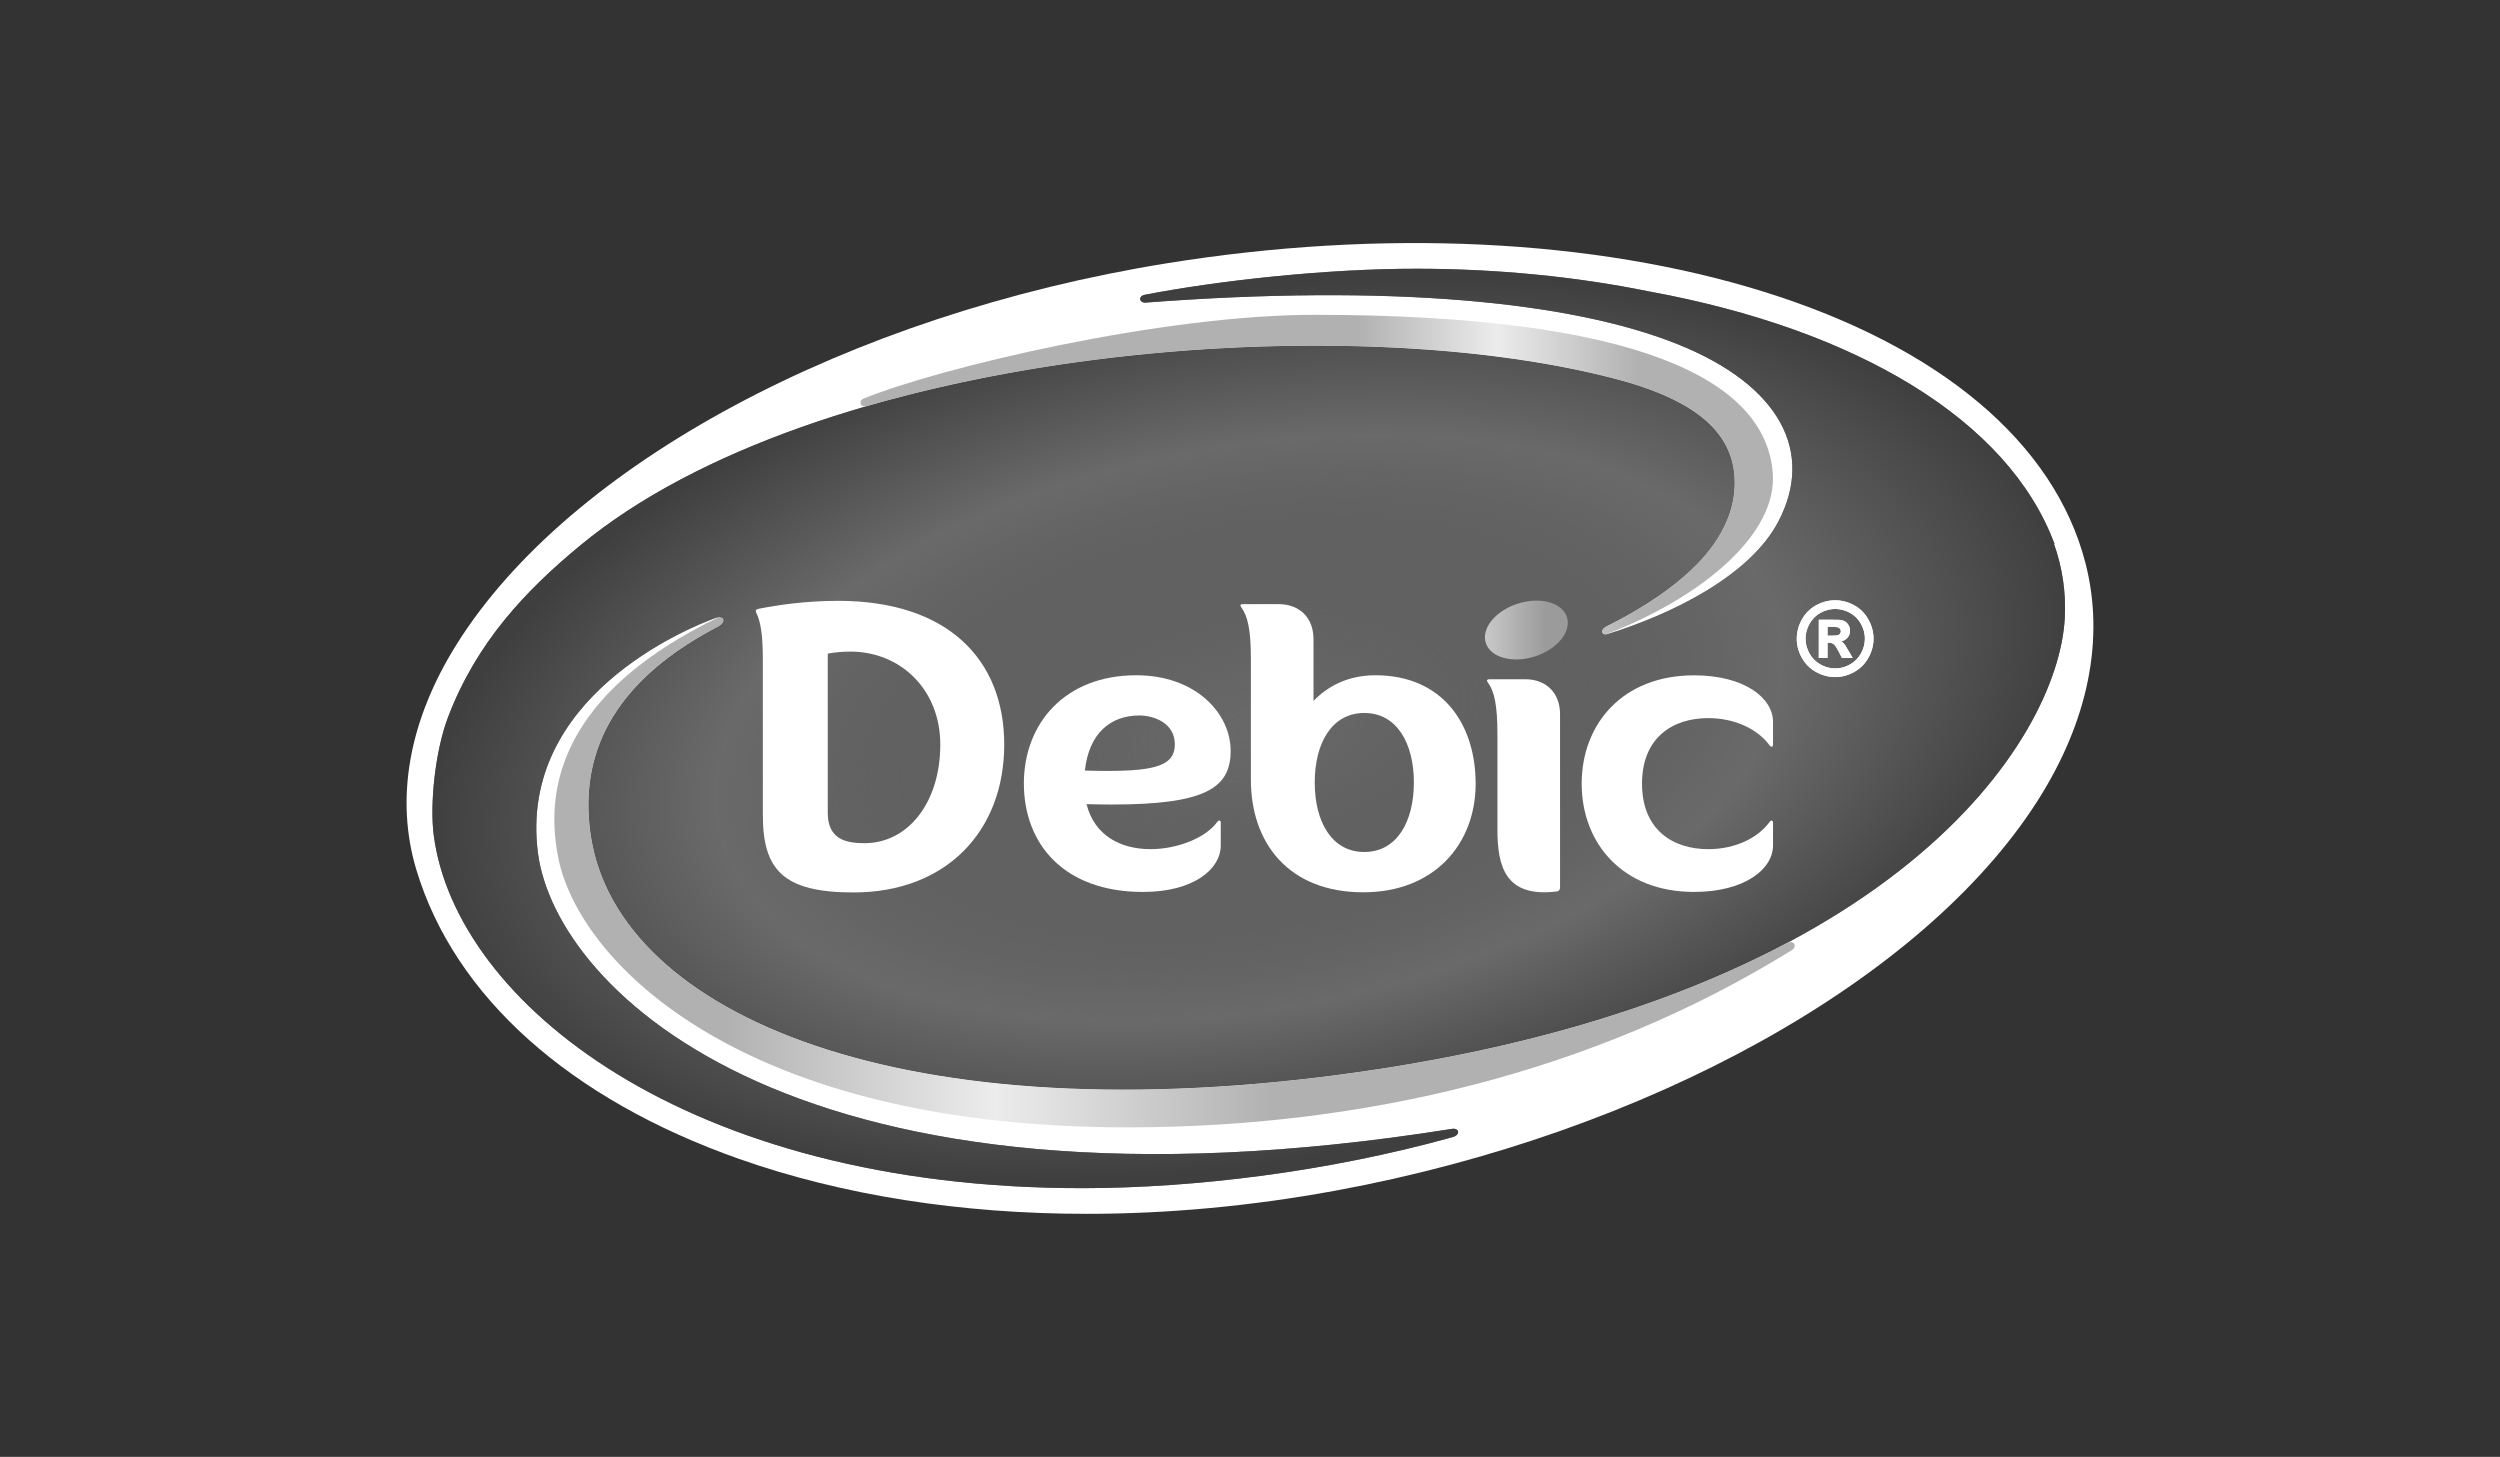
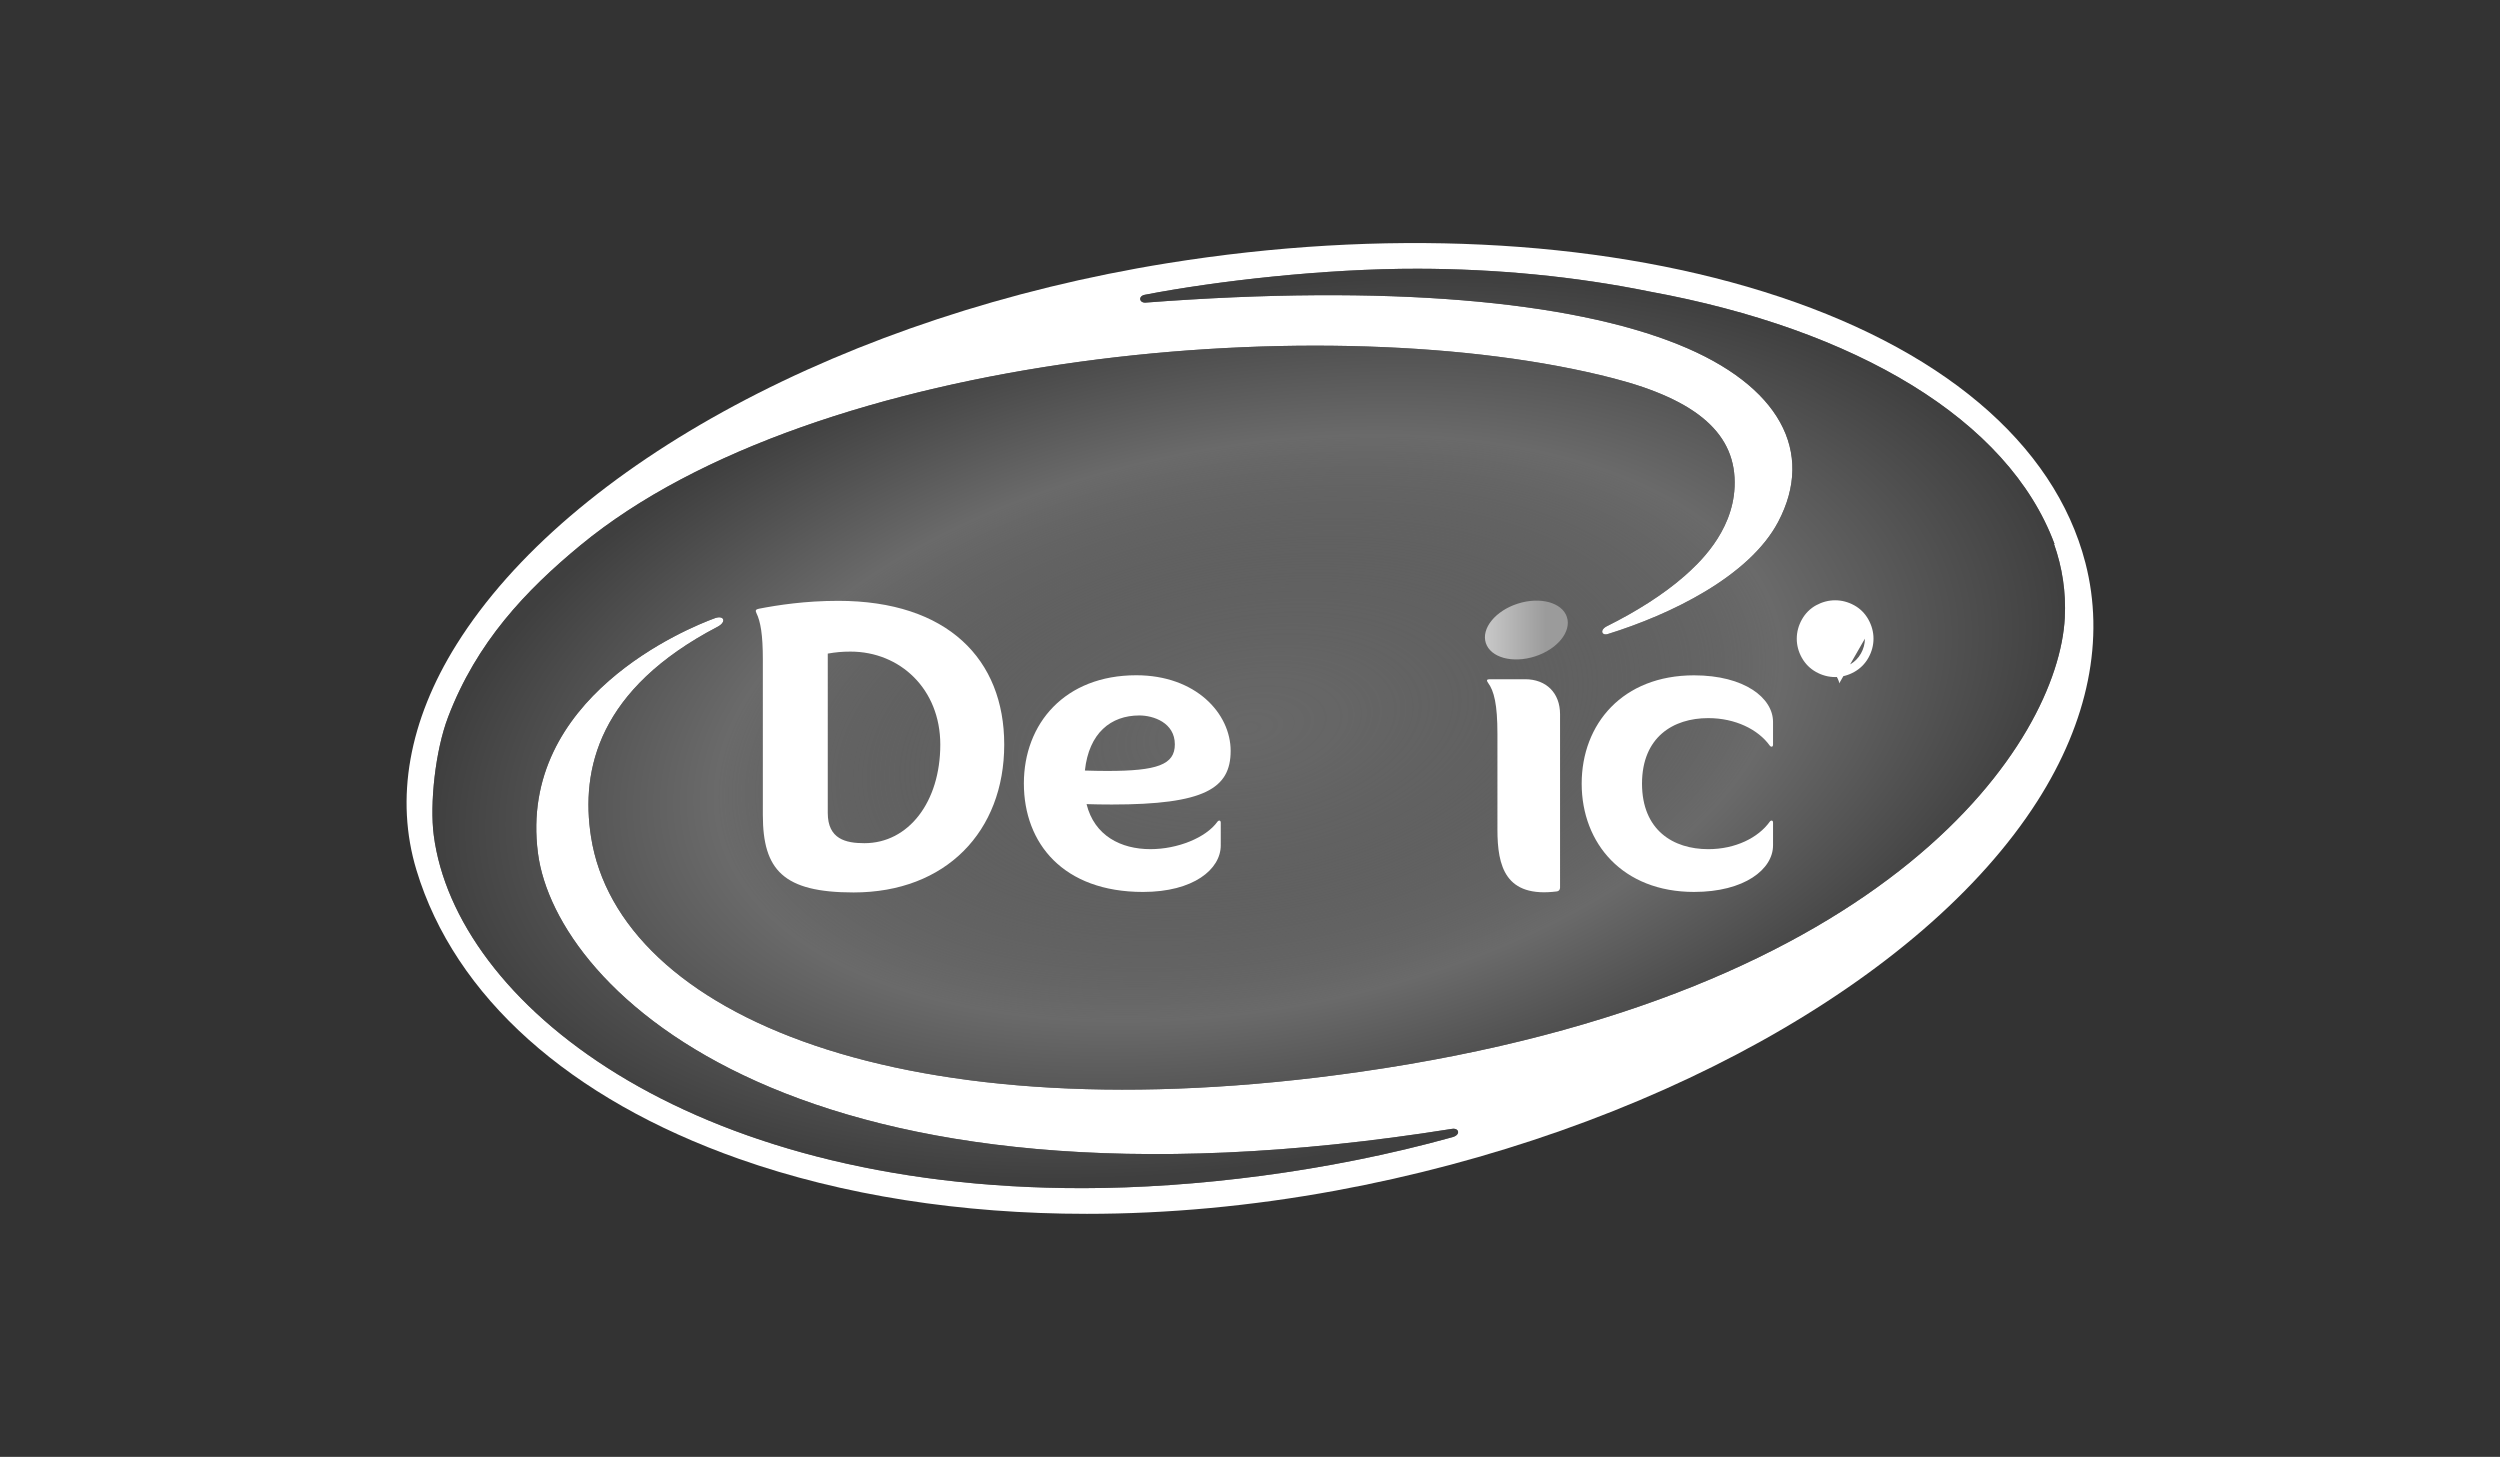
<svg xmlns="http://www.w3.org/2000/svg" viewBox="0 0 290 169">
  <rect x="0" y="0" width="290" height="169" fill="#333333" stroke="none" />
  <defs>
    <style>.cls-1{fill:url(#linear-gradient-2);}.cls-2{fill:#fff;}.cls-3{isolation:isolate;}.cls-4{fill:url(#radial-gradient);mix-blend-mode:multiply;}.cls-5{fill:#767676;}.cls-6{fill:none;}.cls-7{fill:url(#linear-gradient-3);}.cls-8{fill:url(#linear-gradient);}</style>
    <radialGradient id="radial-gradient" cx="145.975" cy="84.5" fx="145.975" fy="84.5" r="96.365" gradientTransform="translate(-6.791 66.834) rotate(-10.19) scale(1.001 .523) skewX(.01)" gradientUnits="userSpaceOnUse">
      <stop offset="0" stop-color="#3f3f3f" stop-opacity=".25" />
      <stop offset=".118" stop-color="#434343" stop-opacity=".324" />
      <stop offset=".31" stop-color="#4e4e4e" stop-opacity=".527" />
      <stop offset=".551" stop-color="#616161" stop-opacity=".854" />
      <stop offset=".647" stop-color="#6a6a6a" />
      <stop offset=".998" stop-color="#3f3f3f" />
    </radialGradient>
    <linearGradient id="linear-gradient" x1="148.437" y1="73.083" x2="184.95" y2="73.083" gradientUnits="userSpaceOnUse">
      <stop offset=".157" stop-color="#9b9b9b" />
      <stop offset=".5" stop-color="#ececec" />
      <stop offset=".846" stop-color="#9b9b9b" />
    </linearGradient>
    <linearGradient id="linear-gradient-2" x1="150.028" y1="55.05" x2="197.301" y2="55.05" gradientUnits="userSpaceOnUse">
      <stop offset=".157" stop-color="#b1b1b1" />
      <stop offset=".5" stop-color="#ececec" />
      <stop offset=".846" stop-color="#b1b1b1" />
    </linearGradient>
    <linearGradient id="linear-gradient-3" x1="70.076" y1="101.205" x2="160.814" y2="101.205" gradientUnits="userSpaceOnUse">
      <stop offset=".155" stop-color="#b1b1b1" />
      <stop offset=".5" stop-color="#ececec" />
      <stop offset=".856" stop-color="#b1b1b1" />
    </linearGradient>
  </defs>
  <g class="cls-3">
    <g id="Capa_2">
      <g id="PATROCINADORES_COLABORADORES">
        <g>
          <rect class="cls-6" width="290" height="169" />
          <g>
            <g>
              <path class="cls-2" d="m126.055,140.805c-14.554,0-28.33-2.141-40.316-6.37-19.706-6.951-32.999-18.851-37.431-33.507-2.5-8.267-.89-17.319,4.655-26.179,13.083-20.903,45.444-38.259,82.444-44.217,24.88-4.005,49.434-2.837,69.138,3.291,20.498,6.376,33.768,17.552,37.363,31.471h0c2.276,8.809.344,18.373-5.588,27.658-13.276,20.781-45.238,38.511-81.425,45.168-9.754,1.794-19.46,2.685-28.842,2.685Z" />
              <g>
                <g>
                  <path class="cls-5" d="m239.516,71.659c-.745,14.295-19.935,43.823-81.756,52.674-52.964,7.584-85.992-6.651-89.203-27.266-1.223-7.85.908-17.165,14.676-24.356,1.105-.577.75-1.385-.291-1.008-3.057,1.109-22.89,9.162-20.539,27.26,2.073,15.961,30.369,44.047,106.041,31.984.786-.125,1.046.684.034.965-14.558,4.05-30.048,5.897-42.804,5.914-46.136.06-72.845-21.652-75.358-40.93-.476-3.649.171-9.805,1.663-13.717,3.312-8.685,8.998-14.68,15.337-19.915,27.302-22.546,87.262-27.79,119.807-19.387,9.779,2.525,14.36,6.501,14.088,12.614-.237,5.338-4.319,9.016-5.853,10.362-2.457,2.155-5.696,4.16-8.864,5.74-.998.457-.696,1.173.007.955,7.288-2.26,16.438-6.681,19.775-13.023,4.251-8.078.201-15.821-11.599-20.571-12.537-5.047-33.681-6.997-61.781-4.855-.733.056-.908-.749-.087-.908,8.189-1.585,20.834-3.039,31.668-3.019,9.029.016,18.194.876,26.878,2.647,23.878,4.377,41.609,14.83,46.966,29.281h-.055c.955,2.717,1.404,5.572,1.249,8.558Z" />
                  <path class="cls-4" d="m239.516,71.659c-.745,14.295-19.935,43.823-81.756,52.674-52.964,7.584-85.992-6.651-89.203-27.266-1.223-7.85.908-17.165,14.676-24.356,1.105-.577.75-1.385-.291-1.008-3.057,1.109-22.89,9.162-20.539,27.26,2.073,15.961,30.369,44.047,106.041,31.984.786-.125,1.046.684.034.965-14.558,4.05-30.048,5.897-42.804,5.914-46.136.06-72.845-21.652-75.358-40.93-.476-3.649.171-9.805,1.663-13.717,3.312-8.685,8.998-14.68,15.337-19.915,27.302-22.546,87.262-27.79,119.807-19.387,9.779,2.525,14.36,6.501,14.088,12.614-.237,5.338-4.319,9.016-5.853,10.362-2.457,2.155-5.696,4.16-8.864,5.74-.998.457-.696,1.173.007.955,7.288-2.26,16.438-6.681,19.775-13.023,4.251-8.078.201-15.821-11.599-20.571-12.537-5.047-33.681-6.997-61.781-4.855-.733.056-.908-.749-.087-.908,8.189-1.585,20.834-3.039,31.668-3.019,9.029.016,18.194.876,26.878,2.647,23.878,4.377,41.609,14.83,46.966,29.281h-.055c.955,2.717,1.404,5.572,1.249,8.558Z" />
                </g>
                <path class="cls-8" d="m178.056,76.145c2.597-.832,4.256-2.877,3.705-4.567-.551-1.691-3.103-2.387-5.7-1.555-2.598.832-4.256,2.877-3.705,4.567.551,1.691,3.103,2.387,5.7,1.555Z" />
                <g>
                  <path class="cls-2" d="m176.906,78.791h-4.118c-.337,0-.369.148-.182.401.708.958,1.096,2.502,1.096,5.938v11.1c0,4.267.913,7.937,6.906,7.173.205-.026.358-.196.358-.429v-20.128c0-2.446-1.583-4.056-4.06-4.056Z" />
-                   <path class="cls-2" d="m159.539,78.331c-3.08,0-5.448,1.193-7.173,2.977v-7.173c0-2.446-1.583-4.056-4.06-4.056h-4.117c-.338,0-.37.148-.183.401.708.958,1.097,2.502,1.097,5.938v14.026c0,7.341,4.37,13.062,13.036,13.062,8.275,0,13.036-5.635,13.036-12.587s-3.857-12.588-11.635-12.588Zm-1.281,20.5c-3.782,0-5.749-3.512-5.749-8.062s1.967-8.063,5.749-8.063,5.75,3.513,5.75,8.063-1.967,8.062-5.75,8.062Z" />
                  <path class="cls-2" d="m205.291,95.318c-1.341,1.866-3.986,3.185-7.132,3.185-4.079,0-7.686-2.21-7.686-7.615.013-5.383,3.614-7.586,7.685-7.586,3.146,0,5.791,1.32,7.132,3.186.127.177.381.198.381-.107v-2.644c0-2.759-3.296-5.398-9.162-5.398-8.275,0-13.035,5.626-13.035,12.578.014,6.938,4.772,12.548,13.036,12.548,5.867,0,9.162-2.639,9.162-5.398v-2.645c0-.304-.254-.284-.381-.106Z" />
                  <path class="cls-2" d="m97.217,69.698c-3.781,0-6.945.48-9.188.915-.37.071-.428.212-.289.495.488.993.75,2.539.75,5.366v18.064c0,6.376,2.37,8.987,10.524,8.987,10.722,0,17.477-7.088,17.477-17.154,0-9.856-6.53-16.673-19.274-16.673Zm3.052,28.112c-2.156,0-4.248-.469-4.248-3.51v-18.483c.941-.161,1.657-.231,2.639-.231,5.736,0,10.414,4.335,10.414,10.788,0,6.66-3.688,11.436-8.805,11.436Z" />
                  <path class="cls-2" d="m142.756,87.112c0-4.366-4.051-8.782-10.951-8.782-8.275,0-13.036,5.597-13.036,12.549s4.567,12.587,13.822,12.587c5.867,0,9.016-2.639,9.016-5.398v-2.645c0-.304-.254-.284-.382-.106-1.341,1.866-4.625,3.185-7.772,3.185-3.417,0-6.501-1.545-7.413-5.224.89.03,1.866.046,2.935.046,10.718,0,13.78-1.848,13.78-6.214Zm-16.909,2.271c.47-4.358,3.013-6.39,6.317-6.39,1.629,0,4.117.837,4.117,3.354,0,2.359-2.042,3.082-7.847,3.082-.774,0-1.664-.018-2.587-.046Z" />
                </g>
-                 <path class="cls-1" d="m100.576,47.106c28.782-8.33,64.154-9.009,86.546-3.228,9.779,2.525,14.36,6.501,14.088,12.614-.237,5.338-4.319,9.016-5.853,10.362-2.457,2.155-5.696,4.16-8.864,5.74-.082.037-.155.076-.219.117l-0-.001c-.696.351-.452,1.065.167.823,11.396-4.44,19.661-11.716,19.206-18.548-.741-11.13-16.17-18.43-53.024-18.467-17.916-.018-43.596,6.131-52.408,9.702-.707.287-.413,1.093.359.883" />
-                 <path class="cls-7" d="m207.302,109.377c-12.149,6.452-28.338,11.92-49.542,14.956-52.964,7.584-85.992-6.651-89.203-27.266-1.222-7.848.907-17.16,14.665-24.35l.01-.008c.524-.278.761-.541.666-.853-.081-.265-.433-.292-.882-.085-15.972,7.801-20.352,17.925-18.206,27.976,2.567,12.024,21.356,31.183,66.495,31.027,26.773-.092,53.465-6.253,76.544-20.555.702-.435.207-1.228-.518-.835" />
              </g>
            </g>
            <g>
              <g>
-                 <path class="cls-2" d="m216.727,71.849c-.4-.71-.957-1.262-1.655-1.643-.698-.38-1.437-.572-2.196-.572-.758,0-1.497.193-2.196.572-.697.38-1.254.933-1.654,1.643-.399.711-.601,1.462-.602,2.237-0.0.772.198,1.517.59,2.216.392.702.945,1.255,1.644,1.646.7.392,1.445.59,2.216.59.772,0,1.517-.198,2.216-.59.7-.391,1.253-.944,1.646-1.646.391-.699.59-1.445.59-2.216 0-.775-.202-1.527-.6-2.237Zm-.399,2.237c0,.599-.155,1.178-.459,1.719-.305.543-.734.972-1.272,1.276s-1.117.459-1.716.459c-.595,0-1.171-.155-1.712-.459-.542-.304-.969-.734-1.271-1.275-.303-.543-.457-1.122-.457-1.72,0-.602.157-1.186.468-1.735.309-.549.738-.977,1.277-1.271.537-.293,1.108-.442,1.696-.442.589,0,1.161.149,1.7.442.54.294.97.721,1.28,1.271s.466,1.133.466,1.735Z" />
                <path class="cls-2" d="m214.02,74.82c-.125-.165-.226-.28-.301-.342-.034-.028-.074-.055-.119-.08.281-.073.507-.204.677-.389.215-.231.323-.515.323-.842,0-.237-.058-.456-.171-.651-.115-.195-.258-.342-.427-.438-.168-.094-.404-.154-.702-.18-.102-.007-.553-.011-1.379-.011h-.941s-.001,4.434-.001,4.434h1.013s0-1.763 0-1.763h.156c.227,0,.415.056.559.167.149.114.346.404.582.86l.36.697.019.039h1.243s-.57-.972-.57-.972c-.182-.312-.287-.485-.321-.529Zm-.485-1.6c0,.106-.031.204-.092.288-.062.085-.145.144-.251.178-.08.025-.305.055-.916.055h-.283s0-1.031 0-1.031h.283c.605 0.0.83.031.913.057.113.036.197.094.258.174.06.082.089.173.089.279Z" />
              </g>
              <g>
-                 <path class="cls-2" d="m216.727,71.849c-.4-.71-.957-1.262-1.655-1.643-.698-.38-1.437-.572-2.196-.572-.758,0-1.497.193-2.196.572-.697.38-1.254.933-1.654,1.643-.399.711-.601,1.462-.602,2.237-0.0.772.198,1.517.59,2.216.392.702.945,1.255,1.644,1.646.7.392,1.445.59,2.216.59.772,0,1.517-.198,2.216-.59.7-.391,1.253-.944,1.646-1.646.391-.699.59-1.445.59-2.216 0-.775-.202-1.527-.6-2.237Zm-.399,2.237c0,.599-.155,1.178-.459,1.719-.305.543-.734.972-1.272,1.276s-1.117.459-1.716.459c-.595,0-1.171-.155-1.712-.459-.542-.304-.969-.734-1.271-1.275-.303-.543-.457-1.122-.457-1.72,0-.602.157-1.186.468-1.735.309-.549.738-.977,1.277-1.271.537-.293,1.108-.442,1.696-.442.589,0,1.161.149,1.7.442.54.294.97.721,1.28,1.271s.466,1.133.466,1.735Z" />
-                 <path class="cls-2" d="m214.02,74.82c-.125-.165-.226-.28-.301-.342-.034-.028-.074-.055-.119-.08.281-.073.507-.204.677-.389.215-.231.323-.515.323-.842,0-.237-.058-.456-.171-.651-.115-.195-.258-.342-.427-.438-.168-.094-.404-.154-.702-.18-.102-.007-.553-.011-1.379-.011h-.941s-.001,4.434-.001,4.434h1.013s0-1.763 0-1.763h.156c.227,0,.415.056.559.167.149.114.346.404.582.86l.36.697.019.039h1.243s-.57-.972-.57-.972c-.182-.312-.287-.485-.321-.529Zm-.485-1.6c0,.106-.031.204-.092.288-.062.085-.145.144-.251.178-.08.025-.305.055-.916.055h-.283s0-1.031 0-1.031h.283c.605 0.0.83.031.913.057.113.036.197.094.258.174.06.082.089.173.089.279Z" />
+                 <path class="cls-2" d="m216.727,71.849c-.4-.71-.957-1.262-1.655-1.643-.698-.38-1.437-.572-2.196-.572-.758,0-1.497.193-2.196.572-.697.38-1.254.933-1.654,1.643-.399.711-.601,1.462-.602,2.237-0.0.772.198,1.517.59,2.216.392.702.945,1.255,1.644,1.646.7.392,1.445.59,2.216.59.772,0,1.517-.198,2.216-.59.7-.391,1.253-.944,1.646-1.646.391-.699.59-1.445.59-2.216 0-.775-.202-1.527-.6-2.237Zm-.399,2.237c0,.599-.155,1.178-.459,1.719-.305.543-.734.972-1.272,1.276s-1.117.459-1.716.459s.466,1.133.466,1.735Z" />
              </g>
            </g>
          </g>
        </g>
      </g>
    </g>
  </g>
</svg>